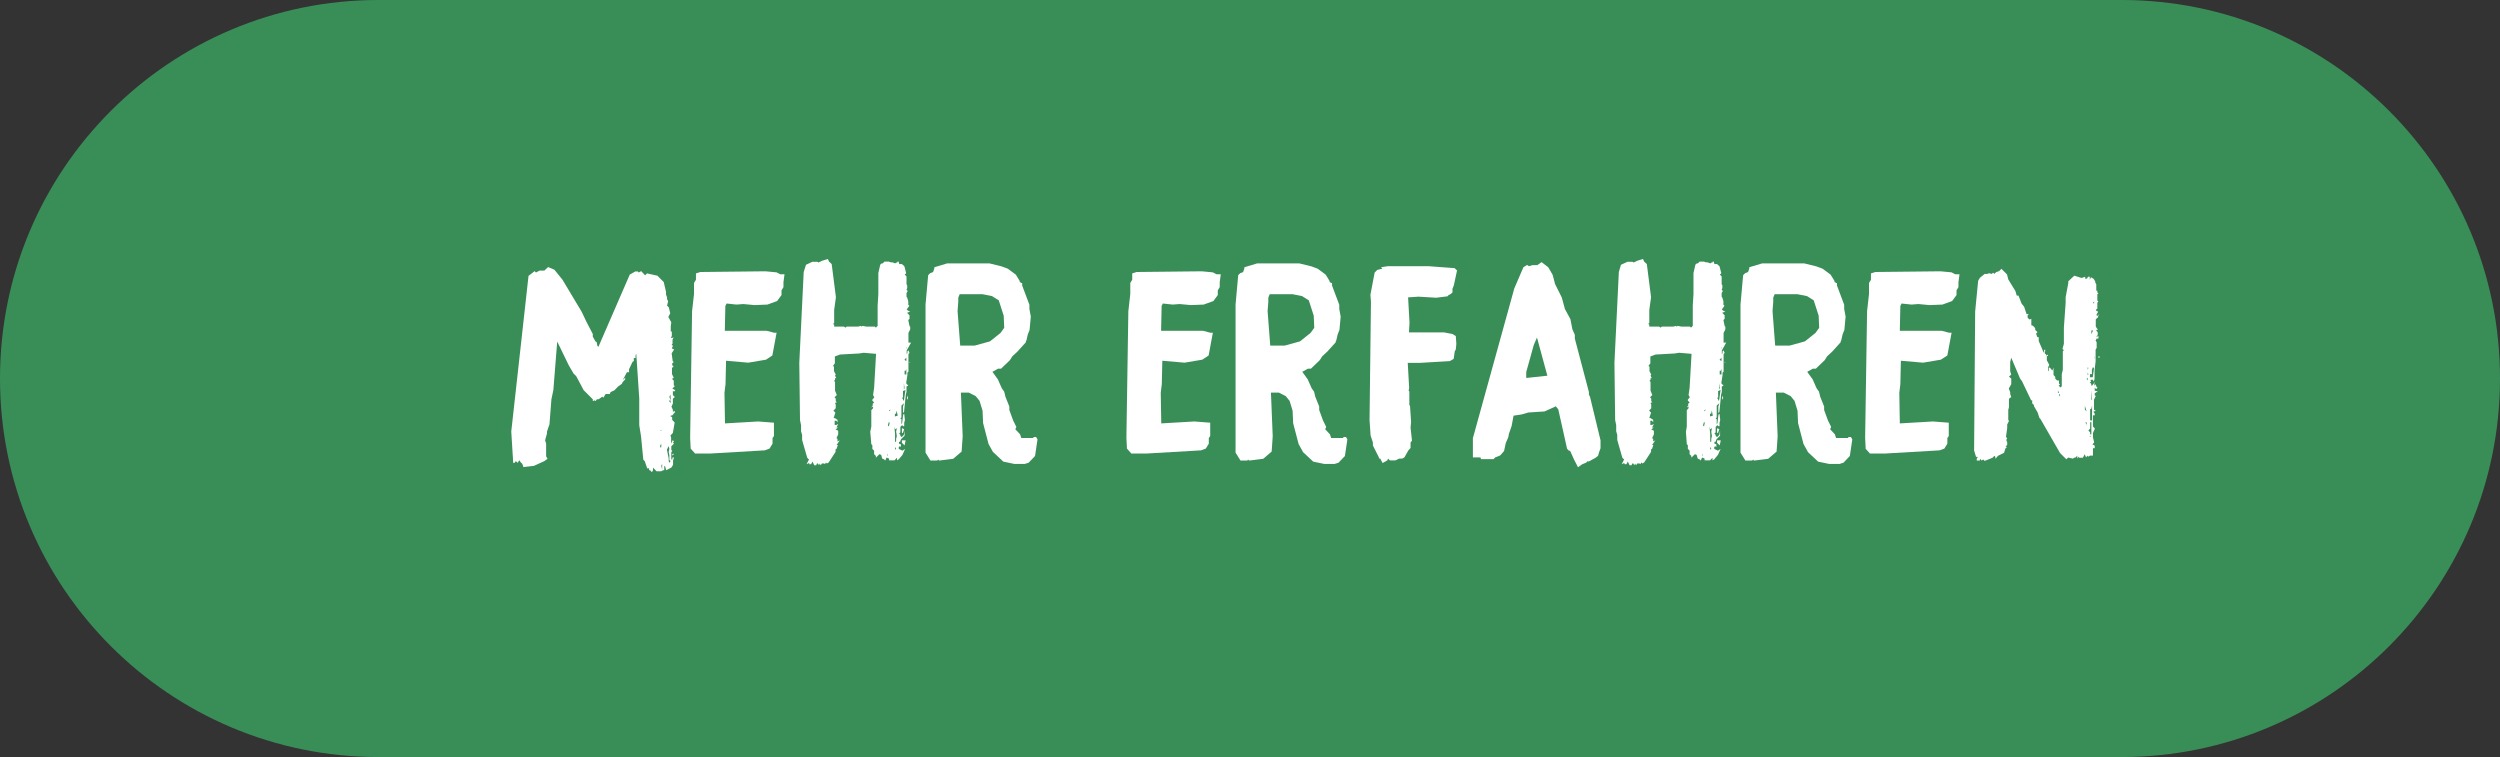
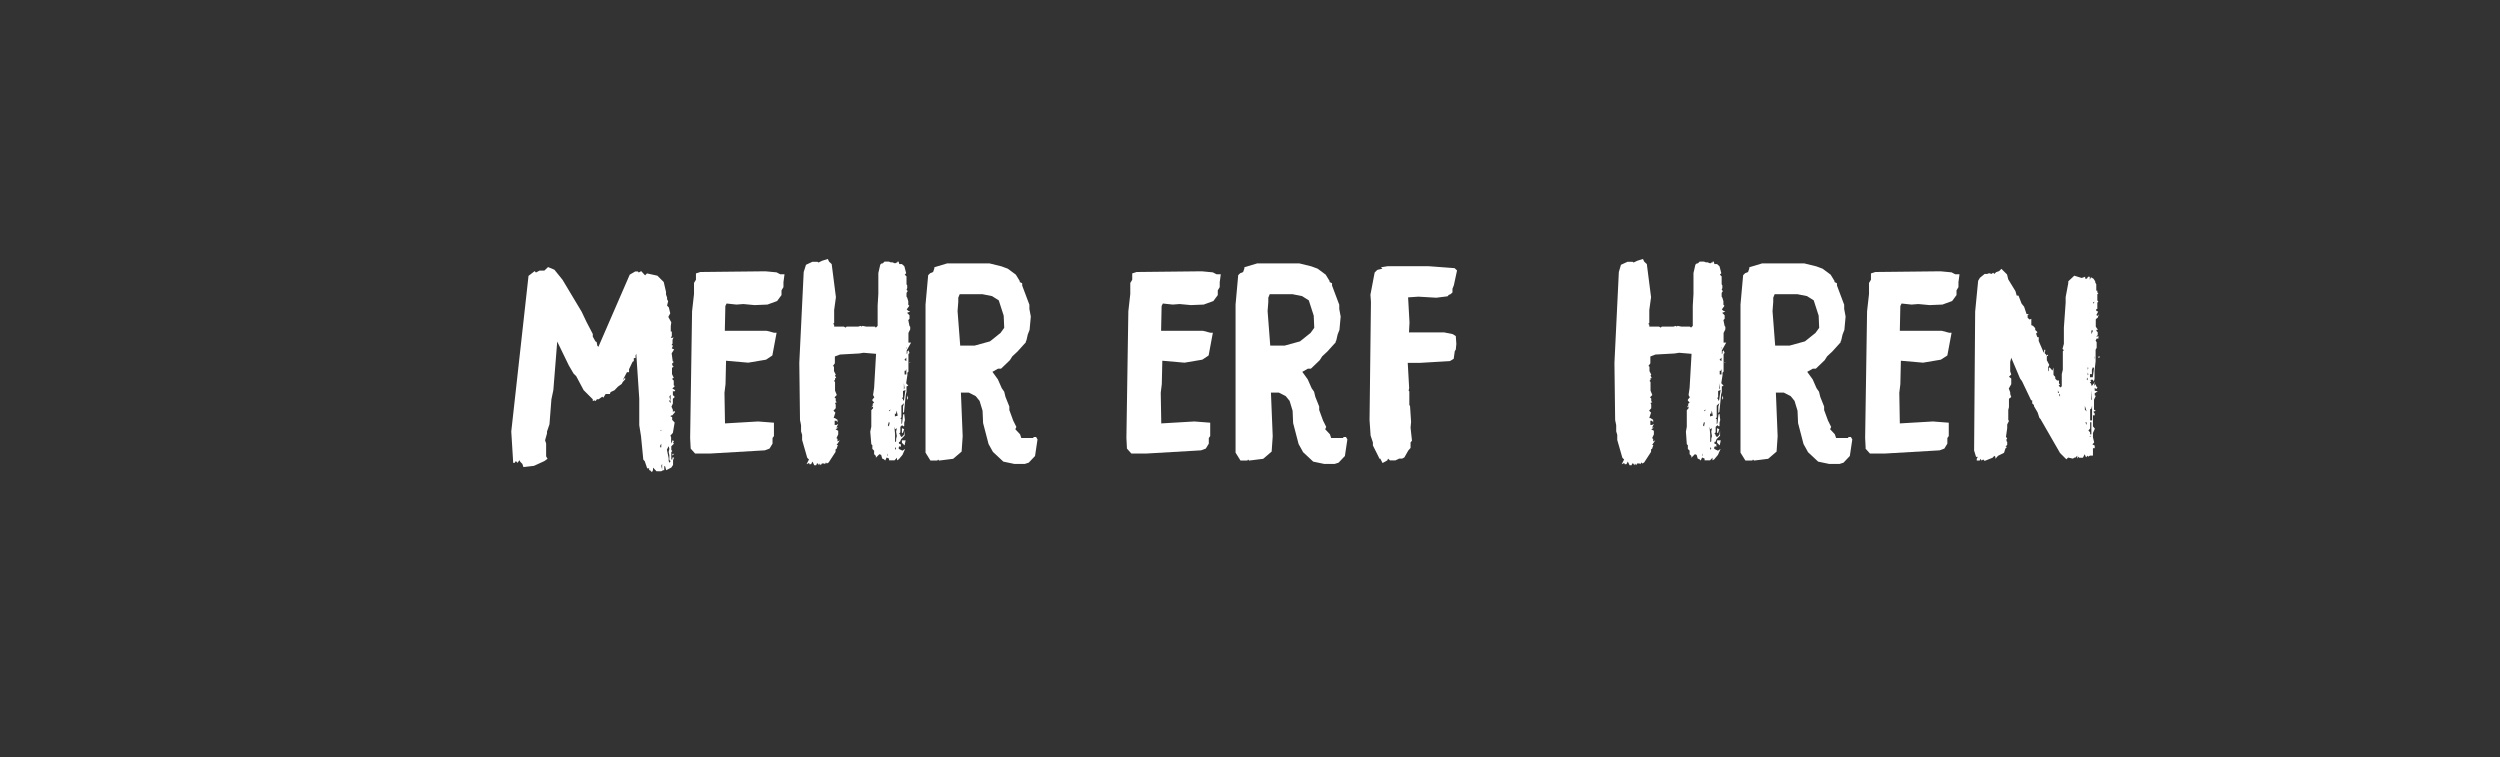
<svg xmlns="http://www.w3.org/2000/svg" viewBox="0 0 142 43">
  <rect x="0" y="0" width="142" height="43" fill="#333333" stroke="none" />
  <defs>
    <style>
      .cls-1 {
        fill: #fff;
      }

      .cls-2 {
        fill: #398e58;
      }
    </style>
  </defs>
  <g id="Ebene_1" data-name="Ebene 1" />
  <g id="Ebene_2" data-name="Ebene 2">
    <g id="Ebene_1-2" data-name="Ebene 1">
      <g id="b">
        <g id="c">
-           <path class="cls-2" d="M21.5,0C9.63,0,0,9.62,0,21.5s9.63,21.5,21.5,21.5H120.5c11.87,0,21.5-9.62,21.5-21.5S132.37,0,120.5,0H21.5Z" />
          <g>
            <path class="cls-1" d="M36.87,26.71v-.11h-.11l-.14-.41-.08-.08-.13-1.33-.1-.63v-1.51l-.17-2.55-.04,.1v.15h-.1v.17l-.07,.04-.2,.42v.17h-.12l-.24,.46,.14-.15v.1l-.14,.15-.06,.11-.21,.15-.2,.21-.22,.1-.04,.11h-.24l-.13,.21-.06-.06-.21,.15h-.1l-.07,.1-.06-.04-.1,.04v-.1l-.52-.52-.42-.79-.15-.15-.27-.46-.66-1.36-.22,2.76-.11,.52-.11,1.42-.14,.41v.11l-.11,.39,.06,.18v.73l.08,.14-.18,.13-.59,.27-.6,.07-.06-.18-.11-.11-.06-.1-.1,.15-.1-.1-.07,.1h-.08l-.11-1.78,.98-8.84,.35-.27,.07,.08,.21-.11h.27l.21-.2,.36,.15,.46,.57,1.09,1.82,.27,.57,.36,.69v.15l.15,.27,.07,.04,.04,.21,.06,.06,1.78-4.1,.31-.18h.15l.05,.06,.14-.08,.22,.24,.11-.11,.59,.13,.36,.36,.13,.56v.15l.06,.17v.1l.06,.11-.06,.25,.1,.1,.08,.34-.11,.2,.17,.31-.03,.21v.31h.06v.27l-.06,.06,.06,.04,.1-.04-.06,.14v.22l-.04,.04v.06h.07l-.07,.17,.13,.06-.14,.22,.06,.45,.06,.04-.1,.1,.04,.13,.06,.04-.1,.06v.36l.1,.21-.1,.06,.1,.1v.27l.06,.04-.14,.14,.17,.1-.08,.08-.06-.06v.25l.11,.11-.11,.1v.27l-.08,.18,.08,.18v.15l.06-.1,.07,.07-.17,.2h-.06l-.04,.04,.1,.06v.15l.14,.15-.1,.59-.14,.15,.04,.1v.36l.1-.21,.06,.11-.06,.04,.06,.06-.15,.15v.21l.06,.06-.06,.06v.42h.06v-.11h.1l-.06,.15v.27l-.1,.15-.29,.15-.07-.25-.04,.04v.21h-.07l-.1,.06h-.27l-.2-.21v.15l-.06,.11-.11-.11h-.05Zm.63-2.24h.06v-.06l-.06,.06Zm0,.94h.06v-.21l-.06,.11v.1Zm.11,1.26v-.32l-.05,.11,.05,.21Zm.41-.38l.07-.1-.07-.06v-.27l-.04-.2,.04-.17-.04-.15-.1,.2,.1,.49v.15l.04,.1v.01Zm0-3.75l.07,.21h-.1l.1,.15v-.48l-.07,.11v.01Zm.27,3.24l-.1,.1v-.1h.1Z" />
            <path class="cls-1" d="M39.23,25.46l-.03-.59,.11-7.19,.11-.98v-.63l.11-.18v-.36l.25-.08,3.7-.04,.63,.06,.21,.11h.24l-.06,.45v.28l-.11,.18v.27l-.25,.34-.55,.2-.73,.03-.64-.06-.39,.03-.56-.06-.07,.14-.03,1.41h2.38l.42,.11h.14l-.24,1.29-.36,.24-1.01,.17-1.26-.11-.03,1.33-.06,.49,.03,1.74,1.88-.11,.9,.07v.76l-.08,.11v.32l-.17,.28-.27,.1-3.08,.18h-.88l-.25-.28v-.02Z" />
            <path class="cls-1" d="M46.01,26.4l-.06-.1-.14,.07,.14-.27-.1-.1-.29-1.01v-.29l-.06-.2v-.35l-.06-.29-.04-3.25,.25-5.16,.13-.41,.36-.17h.29l.06,.04,.21-.1,.32-.1,.07,.15,.15,.14,.24,1.88-.1,.73v.74l-.06,.04,.06,.06v.1h.55l.1,.06,.06-.06h.66l.14-.04,.04,.04,.06-.04,.21,.04h.49l.06,.06,.1-.1v-1.15l.04-.66v-1.19l.11-.48,.08-.07h.06l.1-.1h.25l.1,.04h.1l.15,.06,.1-.06v.06l.04-.1h.06l.04,.14h.15l.14,.13,.1,.39-.08,.08,.1,.1v.45l.04,.06v.15l-.04,.1,.07,.07-.07,.11v.21l.04,.06,.06,.2v.2l.06,.06-.15,.21,.1,.08,.1,.04-.18,.07,.14,.14v.2l-.07,.07,.07,.34,.04,.04v.15l-.1,.2v.55h.15l-.25,.45v.21l.04-.06v-.1l.06-.06,.06,.15-.06,.06v1l-.06,.06v.14l-.07,.46,.12,.14-.1,.04v.31l-.04,.15-.1,.99-.06,.06v-.36l.06-.2-.15,.14v.66l-.06,.1h.06v.29l.04-.04,.06-.5,.06-.04,.04,.35-.04,.15v.2h-.06l-.06-.06-.1,.1v.31l-.07,.07,.07,.07v.06l.08,.07,.12-.13,.04-.24v.29l-.2,.2-.06,.15h-.06v.1l.11,.04v.15l-.06-.04-.06,.04v.11l.21,.1,.15-.1-.15,.34-.21,.25-.1,.06v-.15l-.14,.15h-.31v-.1l-.14-.06-.08,.17-.07-.07-.1-.04-.06-.21-.1-.04-.2,.2v-.1l-.1-.1v-.2l-.1-.1v-.21l-.06-.06-.06-.71,.06-.28v-.94l.1-.11v-.1l-.1,.06,.1-.15-.04-.04,.1-.1-.1-.1v-.06l.11-.13-.07-.13,.06-.41,.11-1.93-.71-.06-.25,.04-1.09,.06-.29,.11v.39l-.11,.15,.06,.04v.25l.1,.2-.04,.06,.07,.14h-.07v.1l-.06,.06,.06,.06v.49l.1,.25-.13,.13,.07,.07v.15l.06,.06-.1,.04,.04,.1v.2l-.13,.14,.11,.11-.1,.31h.07l.15,.1v.15l-.06-.1h-.1v.24h.1l.1-.06-.1,.21h.1l-.15,.1,.15,.08v.21l-.1,.21,.06,.04v.15l.13-.07-.18,.27h.07l-.07,.21-.06,.04v.14l-.39,.6-.1,.06-.06-.06-.05,.1-.04-.04h-.14l-.06,.1-.06-.1-.04,.1-.06-.1h-.06l-.04,.1h-.11l-.1-.21-.08,.15h-.1l.04,.03Zm4.38-.49l.04-.06v-.1l-.04,.15v.01Zm.1-1.69l.04-.2-.04-.06-.06,.2,.06,.06Zm0-.9l.04,.04,.06-.1-.1,.06Zm.35,1.79l.06-.04v-.15l.04-.15-.04-.25,.04-.2-.1,.06-.04-.15,.04,.43v.45Zm0-1.46l.15-.04-.06-.29-.04,.2-.06-.04v.18l.01-.01Zm0,1.91l.06-.1-.06-.06v.16Zm.45-2.79l.06-.06,.08-.56-.14,.06v.35l-.06,.06,.06,.04v.11Zm.07,1.6l-.07,.2-.06,.04v-.29l.13,.06v-.01Zm-.13,.64h.21l-.06,.29-.15-.15v-.14Zm.11-2.9l.04-.06-.04-.29v.35Zm.14-1.6v-.2l-.11,.13,.11,.07Zm-.1,.76h.1v-.31l-.04,.1h-.06v.21Zm.1-1.5l.04,.04-.04-.1v.06Zm.1,2.84l-.06,.1v-.25l.06,.15Zm.15-2.05l-.1,.04,.04-.04h.06Z" />
            <path class="cls-1" d="M56.4,25.67l-.25-.45-.31-1.19-.03-.7-.17-.56-.22-.27-.39-.2h-.45l.1,2.48-.06,.87-.48,.41-.8,.1-.06-.06-.04,.06h-.39l-.28-.45v-8.41l.15-1.67,.11-.11,.17-.07,.07-.2v-.07l.73-.22h2.4l.69,.17,.35,.13,.46,.34,.22,.36v.06l.14,.07v.13l.41,1.09v.24l.08,.43-.07,.76-.1,.25-.08,.35-.03,.04v.06l-.48,.53-.29,.27-.14,.22-.5,.48h-.17l-.32,.18,.31,.43,.22,.5,.14,.2,.07,.29,.22,.55v.2l.22,.6,.18,.36-.06,.13,.27,.29,.07,.21h.67l.04-.06h.13l.08,.14-.14,.94-.36,.38-.22,.07h-.6l-.62-.13-.6-.56,.01,.01Zm-1.04-6.04l.87-.24,.6-.48,.21-.29-.03-.69-.28-.87-.38-.24-.55-.11h-1.29l-.08,.2v.24l-.04,.52,.15,1.96h.82Z" />
            <path class="cls-1" d="M64.01,25.46l-.03-.59,.11-7.19,.11-.98v-.63l.11-.18v-.36l.25-.08,3.7-.04,.63,.06,.21,.11h.24l-.06,.45v.28l-.11,.18v.27l-.25,.34-.55,.2-.73,.03-.64-.06-.39,.03-.56-.06-.07,.14-.03,1.41h2.38l.42,.11h.14l-.24,1.29-.36,.24-1.01,.17-1.26-.11-.03,1.33-.06,.49,.03,1.74,1.88-.11,.9,.07v.76l-.08,.11v.32l-.17,.28-.27,.1-3.08,.18h-.88l-.25-.28v-.02Z" />
            <path class="cls-1" d="M74.01,25.67l-.25-.45-.31-1.19-.03-.7-.17-.56-.22-.27-.39-.2h-.45l.1,2.48-.06,.87-.48,.41-.8,.1-.06-.06-.04,.06h-.39l-.28-.45v-8.41l.15-1.67,.11-.11,.17-.07,.07-.2v-.07l.73-.22h2.39l.69,.17,.35,.13,.46,.34,.22,.36v.06l.14,.07v.13l.41,1.09v.24l.08,.43-.07,.76-.1,.25-.08,.35-.03,.04v.06l-.48,.53-.29,.27-.14,.22-.5,.48h-.17l-.32,.18,.31,.43,.22,.5,.14,.2,.07,.29,.22,.55v.2l.22,.6,.18,.36-.06,.13,.27,.29,.07,.21h.67l.04-.06h.13l.08,.14-.14,.94-.36,.38-.22,.07h-.6l-.62-.13-.6-.56,.02,.01Zm-1.04-6.04l.87-.24,.6-.48,.21-.29-.03-.69-.28-.87-.38-.24-.55-.11h-1.29l-.08,.2v.24l-.04,.52,.15,1.96h.82Z" />
-             <path class="cls-1" d="M78.36,26.06l-.38-.76v-.17l-.13-.39-.06-.88,.08-6.71-.03-.41,.24-1.26,.15-.15,.29-.07-.08-.08,.38-.06h2.32l1.48,.11,.14,.13-.18,.84-.08,.2v.21l-.11,.1-.1,.04-.07,.08-.64,.08-1.01-.06-.59,.04,.08,1.43-.03,.56h2l.49,.1,.17,.11,.03,.45-.03,.31-.06,.1-.06,.43-.22,.13-1.7,.1h-.69l.08,1.43-.03,.15,.04,.04v.77l.04,.06,.06,.91-.03,.32,.08,.74-.08,.1v.31l-.13,.15-.22,.39-.13,.07h-.17l-.21,.1h-.31l-.11-.1-.04,.1-.27,.15-.13-.25h-.1l.06,.01Z" />
-             <path class="cls-1" d="M89.13,25.62l-.12-.13-.5-2.24-.14-.17-.64,.29-.92,.06-.38,.11-.46,.07-.11,.59-.15,.43-.04,.21-.14,.32-.1,.46-.22,.25-.28,.11-.1,.1h-.71l-.03-.1h-.43v-1.09l2.35-8.5,.52-1.21,.21-.13,.11,.07,.2-.06h.27l.24-.17,.38,.29,.25,.43,.14,.53,.38,.76,.18,.66,.31,.57,.11,.57,.14,.32v.21l.8,3.04v.15l.06,.11,.6,2.48v.45l-.08,.22-.06,.21-.14,.11-.38,.21h-.1l-.04,.06-.24,.1-.24,.17-.22-.43-.24-.53-.04,.04Zm-2.45-4.15l1.21-.13-.59-2.17-.18,.42-.43,1.54v.34h-.01Z" />
+             <path class="cls-1" d="M78.36,26.06l-.38-.76v-.17l-.13-.39-.06-.88,.08-6.71-.03-.41,.24-1.26,.15-.15,.29-.07-.08-.08,.38-.06h2.32l1.48,.11,.14,.13-.18,.84-.08,.2v.21l-.11,.1-.1,.04-.07,.08-.64,.08-1.01-.06-.59,.04,.08,1.43-.03,.56h2l.49,.1,.17,.11,.03,.45-.03,.31-.06,.1-.06,.43-.22,.13-1.7,.1h-.69l.08,1.43-.03,.15,.04,.04v.77l.04,.06,.06,.91-.03,.32,.08,.74-.08,.1v.31l-.13,.15-.22,.39-.13,.07h-.17l-.21,.1h-.31l-.11-.1-.04,.1-.27,.15-.13-.25h-.1Z" />
            <path class="cls-1" d="M92.31,26.4l-.06-.1-.14,.07,.14-.27-.1-.1-.29-1.01v-.29l-.06-.2v-.35l-.06-.29-.04-3.25,.25-5.16,.12-.41,.37-.17h.29l.06,.04,.21-.1,.32-.1,.07,.15,.15,.14,.24,1.88-.1,.73v.74l-.06,.04,.06,.06v.1h.55l.1,.06,.06-.06h.66l.14-.04,.04,.04,.06-.04,.21,.04h.49l.06,.06,.1-.1v-1.15l.04-.66v-1.19l.11-.48,.08-.07h.06l.1-.1h.25l.1,.04h.1l.15,.06,.1-.06v.06l.04-.1h.06l.04,.14h.15l.14,.13,.1,.39-.08,.08,.1,.1v.45l.04,.06v.15l-.04,.1,.07,.07-.07,.11v.21l.04,.06,.06,.2v.2l.06,.06-.15,.21,.1,.08,.1,.04-.18,.07,.14,.14v.2l-.07,.07,.07,.34,.04,.04v.15l-.1,.2v.55h.15l-.25,.45v.21l.04-.06v-.1l.06-.06,.06,.15-.06,.06v1l-.06,.06v.14l-.07,.46,.13,.14-.1,.04v.31l-.04,.15-.1,.99-.06,.06v-.36l.06-.2-.15,.14v.66l-.06,.1h.06v.29l.04-.04,.06-.5,.06-.04,.04,.35-.04,.15v.2h-.06l-.06-.06-.1,.1v.31l-.07,.07,.07,.07v.06l.08,.07,.13-.13,.04-.24v.29l-.2,.2-.06,.15h-.06v.1l.11,.04v.15l-.06-.04-.06,.04v.11l.21,.1,.15-.1-.15,.34-.21,.25-.1,.06v-.15l-.14,.15h-.31v-.1l-.14-.06-.08,.17-.07-.07-.1-.04-.06-.21-.1-.04-.2,.2v-.1l-.1-.1v-.2l-.1-.1v-.21l-.06-.06-.05-.71,.05-.28v-.94l.1-.11v-.1l-.1,.06,.1-.15-.04-.04,.1-.1-.1-.1v-.06l.11-.13-.07-.13,.06-.41,.11-1.93-.71-.06-.25,.04-1.09,.06-.29,.11v.39l-.11,.15,.06,.04v.25l.1,.2-.04,.06,.07,.14h-.07v.1l-.06,.06,.06,.06v.49l.1,.25-.13,.13,.07,.07v.15l.06,.06-.1,.04,.04,.1v.2l-.12,.14,.11,.11-.1,.31h.07l.15,.1v.15l-.06-.1h-.1v.24h.1l.1-.06-.1,.21h.1l-.15,.1,.15,.08v.21l-.1,.21,.06,.04v.15l.12-.07-.18,.27h.07l-.07,.21-.06,.04v.14l-.39,.6-.1,.06-.06-.06-.06,.1-.04-.04h-.14l-.06,.1-.06-.1-.04,.1-.06-.1h-.06l-.04,.1h-.11l-.1-.21-.08,.15h-.1l.03,.03Zm4.38-.49l.04-.06v-.1l-.04,.15v.01Zm.1-1.69l.04-.2-.04-.06-.06,.2,.06,.06Zm0-.9l.04,.04,.06-.1-.1,.06Zm.35,1.79l.06-.04v-.15l.04-.15-.04-.25,.04-.2-.1,.06-.04-.15,.04,.43v.45Zm0-1.46l.15-.04-.06-.29-.04,.2-.06-.04v.18l.01-.01Zm0,1.91l.06-.1-.06-.06v.16Zm.45-2.79l.06-.06,.08-.56-.14,.06v.35l-.06,.06,.06,.04v.11Zm.07,1.6l-.07,.2-.06,.04v-.29l.13,.06v-.01Zm-.13,.64h.21l-.06,.29-.15-.15v-.14Zm.11-2.9l.04-.06-.04-.29v.35Zm.14-1.6v-.2l-.11,.13,.11,.07Zm-.1,.76h.1v-.31l-.04,.1h-.06v.21Zm.1-1.5l.04,.04-.04-.1v.06Zm.1,2.84l-.06,.1v-.25l.06,.15Zm.15-2.05l-.1,.04,.04-.04h.06Z" />
            <path class="cls-1" d="M102.69,25.67l-.25-.45-.31-1.19-.03-.7-.17-.56-.22-.27-.39-.2h-.45l.1,2.48-.06,.87-.48,.41-.8,.1-.06-.06-.04,.06h-.39l-.28-.45v-8.41l.15-1.67,.11-.11,.17-.07,.07-.2v-.07l.73-.22h2.39l.69,.17,.35,.13,.46,.34,.22,.36v.06l.14,.07v.13l.41,1.09v.24l.08,.43-.07,.76-.1,.25-.08,.35-.03,.04v.06l-.48,.53-.29,.27-.14,.22-.5,.48h-.17l-.32,.18,.31,.43,.22,.5,.14,.2,.07,.29,.22,.55v.2l.22,.6,.18,.36-.06,.13,.27,.29,.07,.21h.67l.04-.06h.13l.08,.14-.14,.94-.36,.38-.22,.07h-.6l-.62-.13-.6-.56,.02,.01Zm-1.04-6.04l.87-.24,.6-.48,.21-.29-.03-.69-.28-.87-.38-.24-.55-.11h-1.29l-.08,.2v.24l-.04,.52,.15,1.96h.82Z" />
            <path class="cls-1" d="M105.97,25.46l-.03-.59,.11-7.19,.11-.98v-.63l.11-.18v-.36l.25-.08,3.7-.04,.63,.06,.21,.11h.24l-.06,.45v.28l-.11,.18v.27l-.25,.34-.55,.2-.73,.03-.64-.06-.39,.03-.56-.06-.07,.14-.03,1.41h2.38l.42,.11h.14l-.24,1.29-.37,.24-1.01,.17-1.26-.11-.03,1.33-.06,.49,.03,1.74,1.88-.11,.9,.07v.76l-.08,.11v.32l-.17,.28-.27,.1-3.08,.18h-.88l-.25-.28,.01-.02Z" />
            <path class="cls-1" d="M119.19,17.88l-.04,.21v-.06l-.11,.11v.41l.07,.11-.04,.13,.08,.08v.17l-.06,.04v.06l.1-.06v.15h-.1l-.06,.11,.06,.1v.32l-.06,.1v.67l-.06,.53v.46l-.04,.15-.06-.1h-.1l-.07,.04h.07v.06l-.07,.07,.07,.04,.04,.15,.21-.27-.06,.11v.15l.06-.1,.06,.14,.06,.06-.08,.08-.08-.08v.17l.17,.04-.17,.11v.11l.06,.04-.1,.21v.57l.1,.06-.14,.06,.08,.1v.1h-.1v.63l.11,.13-.11,.24v.25l.07,.29-.1,.11,.13,.07v.15h-.1v.42h-.17l-.1,.06-.04-.06-.08,.1-.08-.18-.1,.2h-.21l-.04-.06-.07,.11v-.17l-.1,.11h-.05l-.1,.06-.27-.06-.1,.1-.36-.36-1.11-1.93-.06-.06-.1-.31-.21-.36v-.06l-.1-.1v-.17h-.06l-.52-1.09-.11-.15-.5-1.18-.06,.24v.53l.06,.18-.13,.13,.13,.1v.32l-.14,.25,.08,.21v.1l.06,.17-.13,.1v.48l-.04,.15v.57l.04,.06-.1,.2v.21l-.07,.49,.07,.1-.04,.04v.11l.04,.04v.17l-.1,.1h.06v.06l-.06,.04-.08,.25-.34,.17-.15,.17v-.11l-.06-.06-.1,.11-.45,.18-.08-.08-.1,.06-.06-.1-.04,.1h-.17v-.1l.06-.11h-.1l-.11-.36,.06-7.89,.17-1.75,.1-.17,.27-.22h.15l.1-.04,.15,.04,.08-.07,.07,.07,.1-.1,.17-.06,.13-.13,.32,.32,.07,.28,.41,.67,.07,.25h.1l.18,.46,.14,.17,.14,.42h.13l-.07,.06v.15l.11,.1,.1-.04v.36l.1,.04,.12,.13v.1l.13,.13-.08,.08,.07,.2h.08v.22l.27,.63,.04,.04v-.17h.06v.06l-.03,.14,.08,.07v.06l.11-.06v.06l-.07,.04v.22l.14,.27-.07,.14v.17l.04,.06v-.22h.06l.15,.17,.06-.17v.42l.1,.11v.1l.1,.1h.11v.17l.06,.06-.08,.07,.11,.1,.07-.07v-.69l.06-.25v-1.05l.06-.06-.08-.07,.08-.29v-.92l.1-1.42v-.31l.15-.8v-.1l.34-.32,.42,.13,.2-.07v.11h.1l.06-.11h.1v.17l.07-.14,.14,.08,.1,.15v.06l.06,.11v.36h.06v.1l.06,.06-.06,.04v.36l.06,.06-.06,.06v.36h-.06v.11l.11,.04-.11,.2,.13,.06,.03-.15v.06l-.04,.01Zm-2.3,4.44h.06l-.06-.15v.15Zm.06,.1l.06,.11v-.15l-.06,.04Zm1.47,.84l.1,.11-.1-.32v.21Zm.1,.88v-.15h-.07l.07,.15Zm.06-2.55v-.15l-.06,.1,.06,.06v-.01Zm0-.58l.04-.11-.04-.04v.15Zm0,.31l.04-.06-.04-.1v.16Zm.14,3.35h.07v-.69h-.07v.36l-.1,.11,.1,.11v.11Zm-.04,.15l.11-.06h-.07l-.04,.06Zm.04-3.39h.15l.07-.52-.06-.06-.06,.15v.25h-.11v.17l.01,.01Zm0,2.45h.11v-.84l-.04,.17-.07,.04v.63Zm.07-4.9l.1-.21h-.1v.21Zm.04,3.75l-.04-.57v.52l.04,.06v-.01Zm.06-5.48l.06-.06v-.06l-.06,.06v.06Zm.06,3.14l.04-.17-.04,.1v.07Zm.15-1.64v-.1l.06,.06-.06,.04Zm.15,1.47v.1h-.06v-.06l.06-.04Z" />
          </g>
        </g>
      </g>
    </g>
  </g>
</svg>